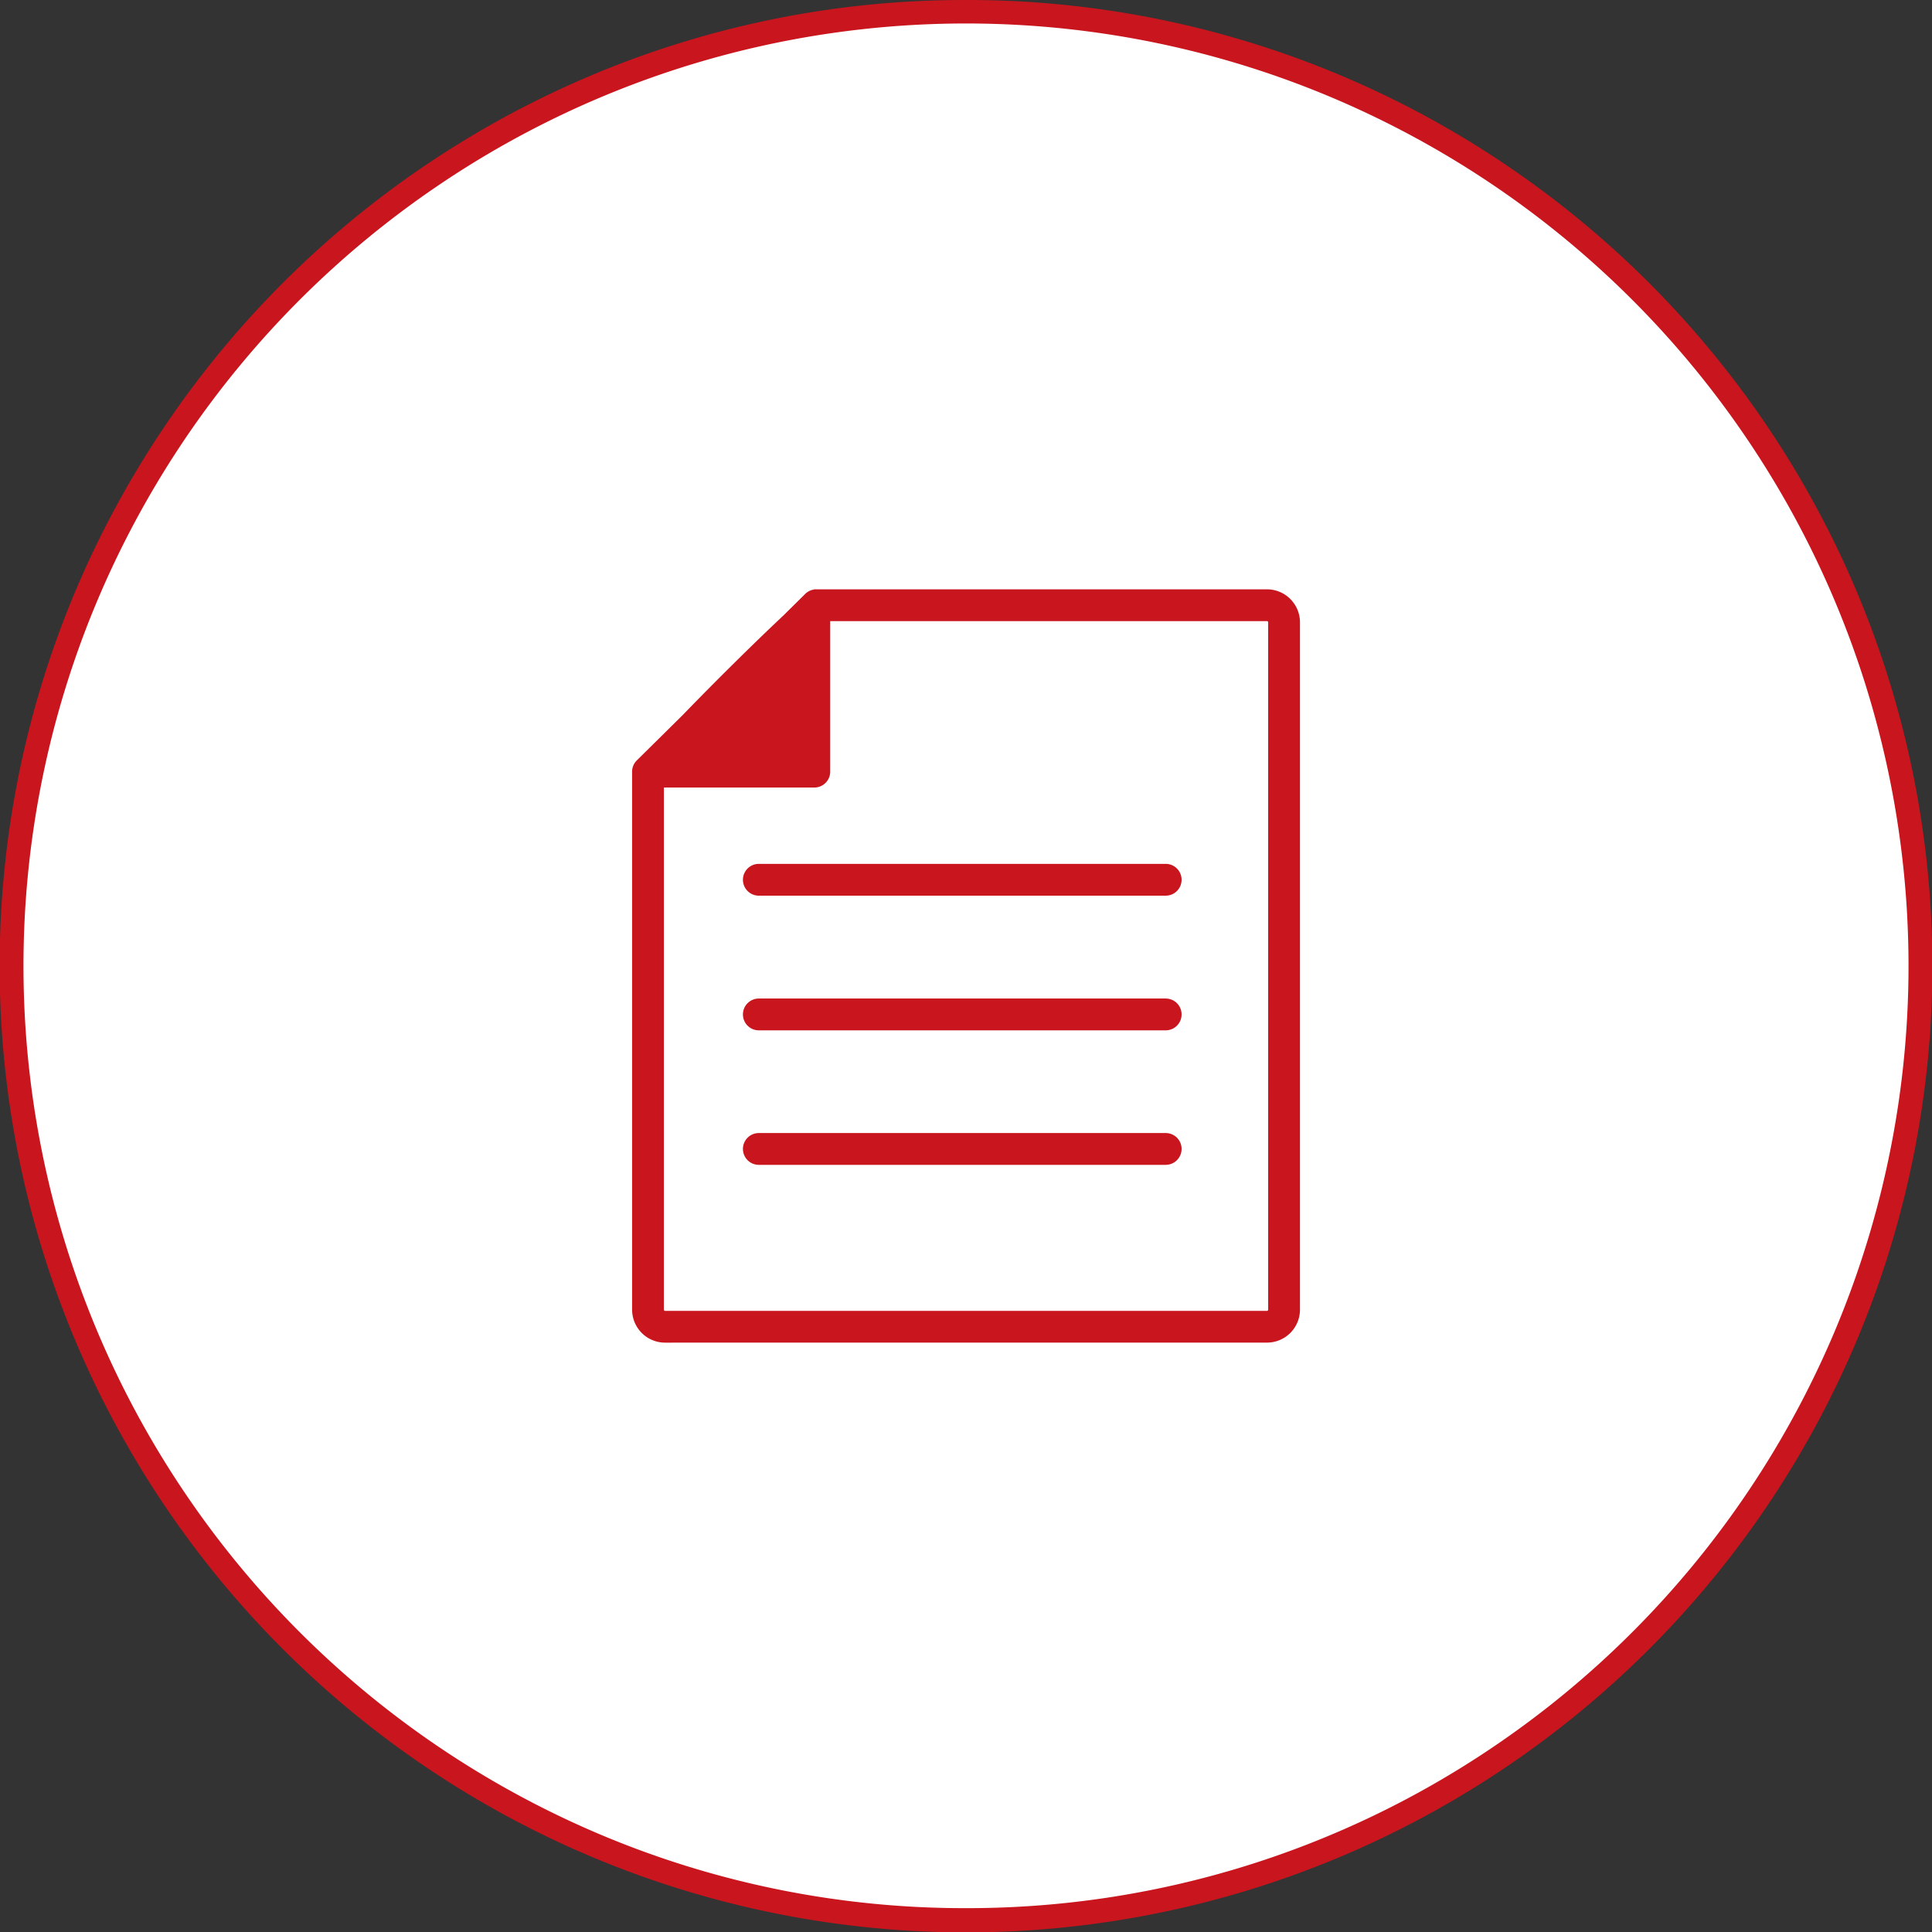
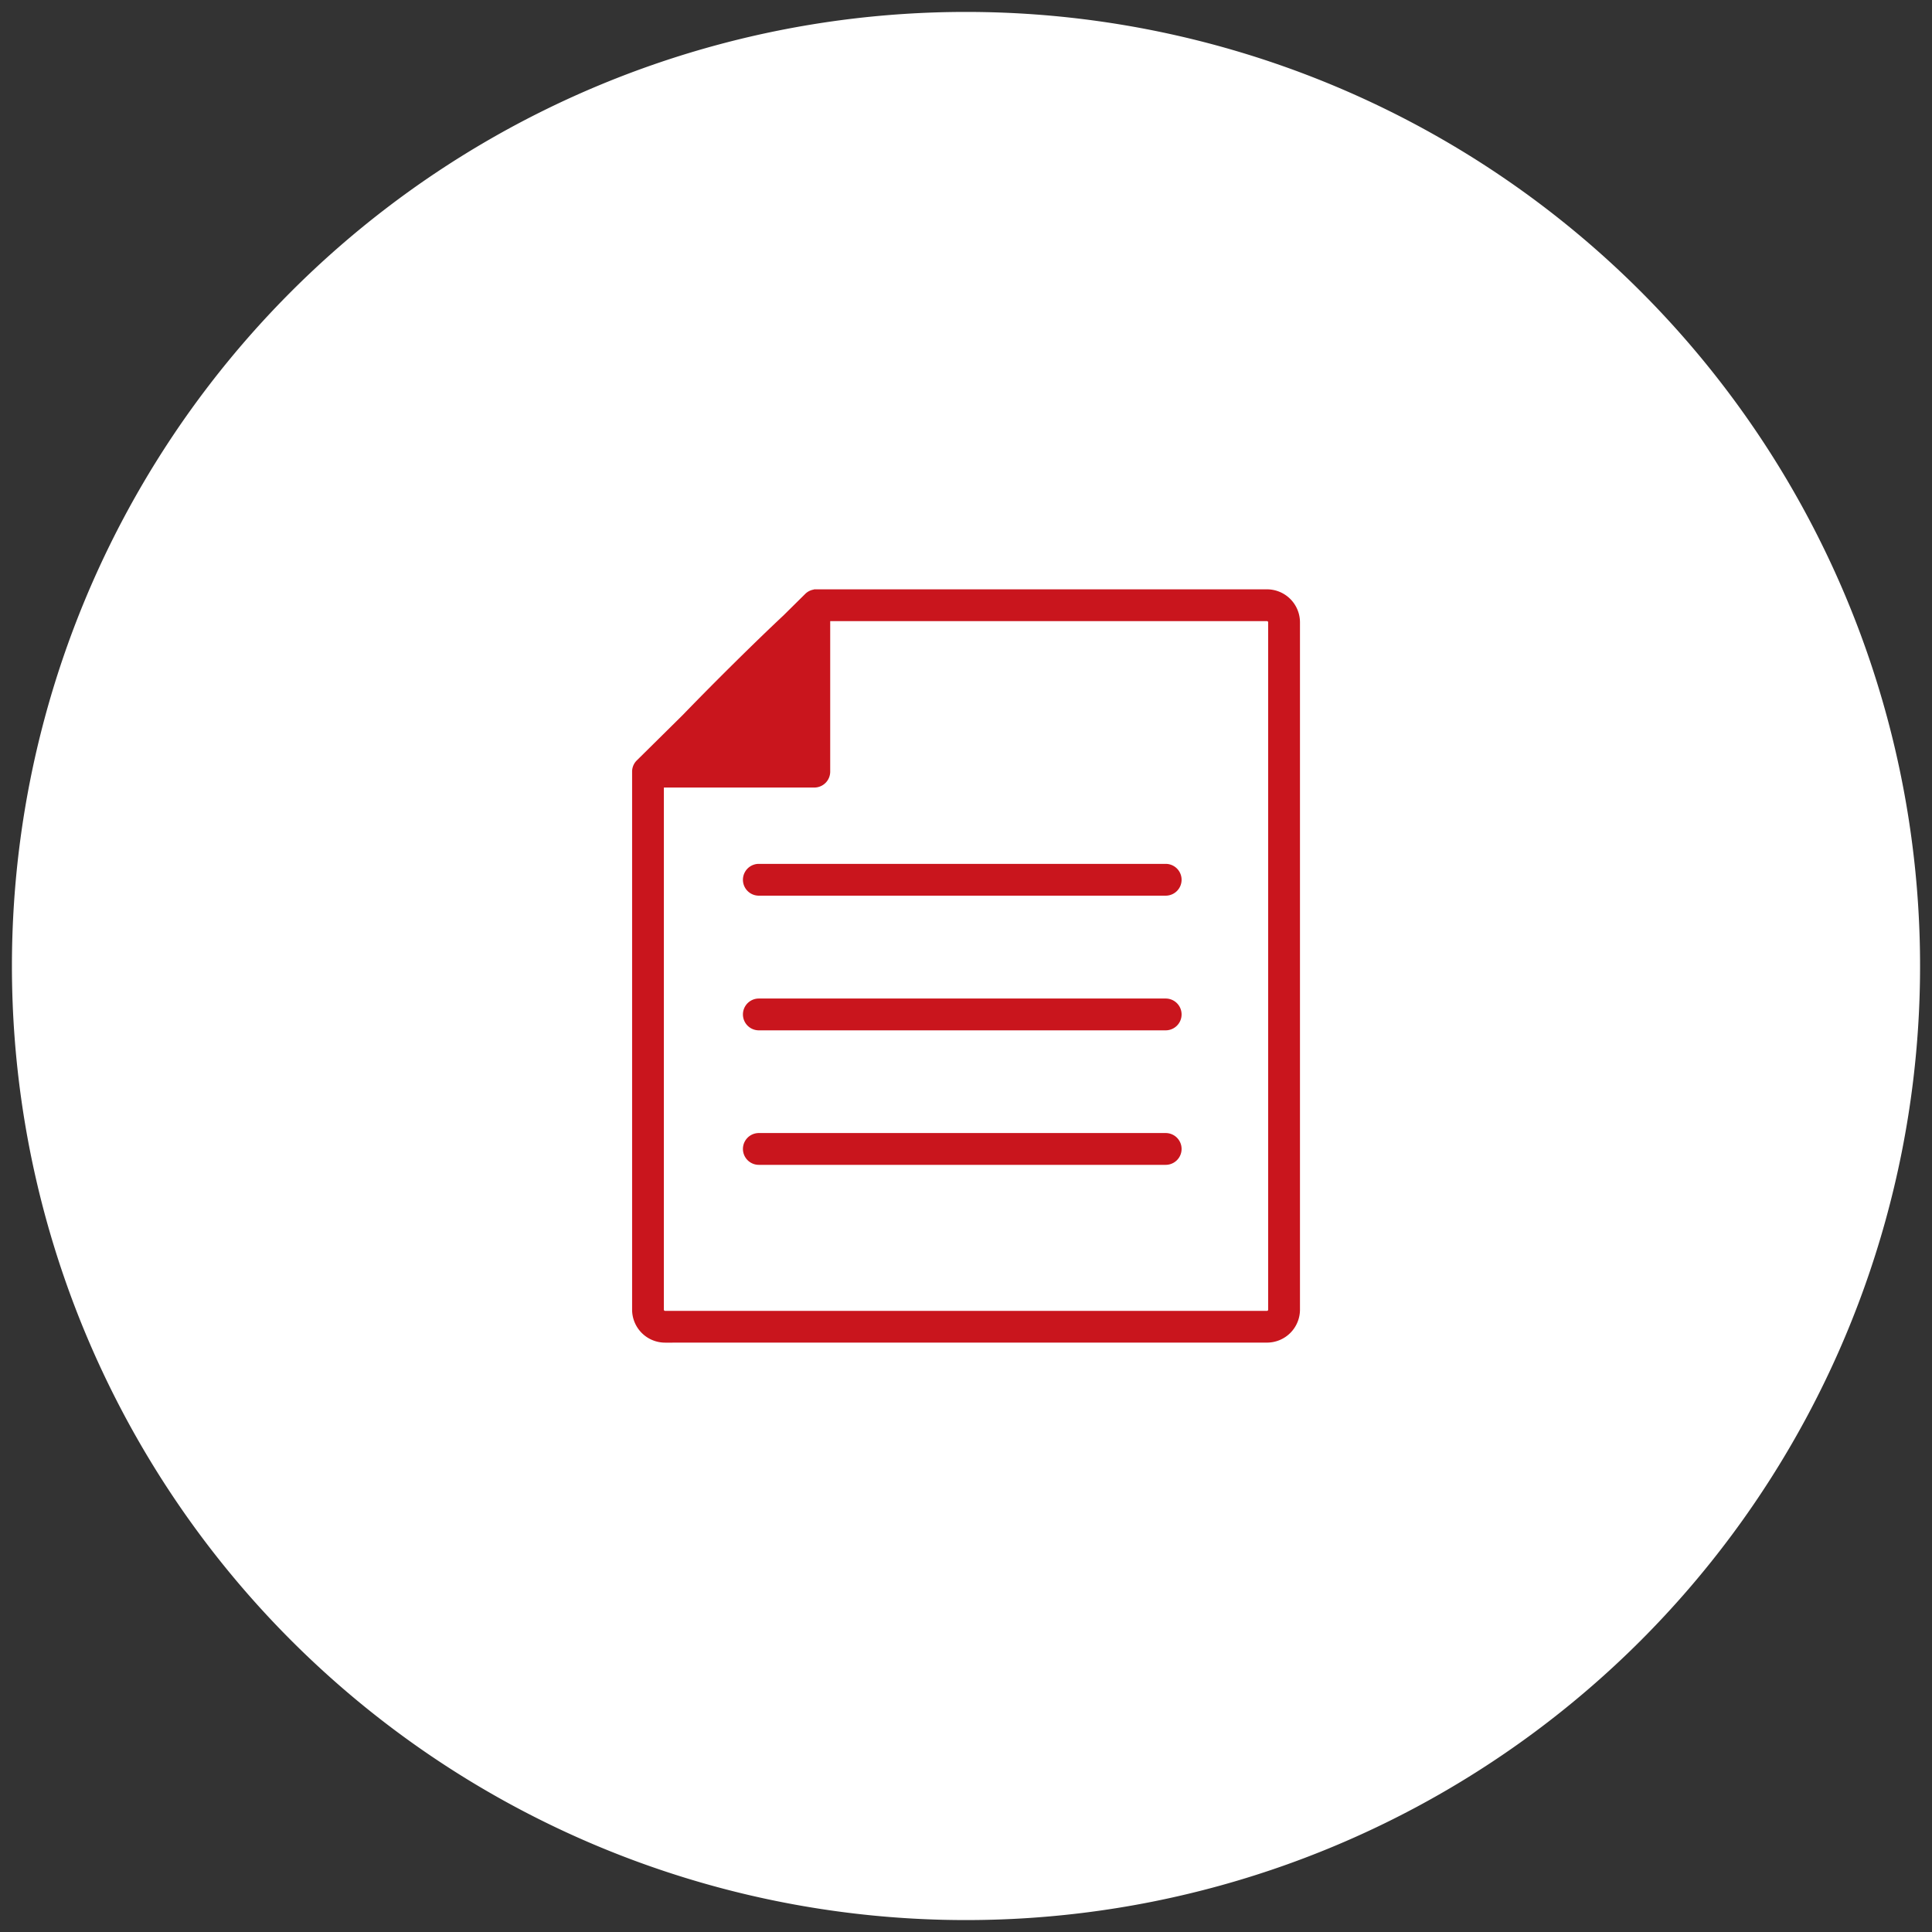
<svg xmlns="http://www.w3.org/2000/svg" width="121.5" height="121.5" viewBox="0 0 121.5 121.5">
  <rect x="0" y="0" width="121.5" height="121.5" fill="#333333" stroke="none" />
  <g transform="translate(-409.25 -4701.502)">
    <path d="M60,0A60,60,0,1,1,0,60,60,60,0,0,1,60,0Z" transform="translate(410 4702.252)" fill="#fff" />
-     <path d="M60-.75A60.47,60.47,0,0,1,93.966,9.626a60.925,60.925,0,0,1,22.009,26.728,60.671,60.671,0,0,1-5.6,57.613,60.925,60.925,0,0,1-26.728,22.009,60.671,60.671,0,0,1-57.613-5.6A60.925,60.925,0,0,1,4.024,83.647a60.671,60.671,0,0,1,5.6-57.613A60.925,60.925,0,0,1,36.353,4.024,60.37,60.37,0,0,1,60-.75Zm0,120a58.97,58.97,0,0,0,33.127-10.119,59.425,59.425,0,0,0,21.467-26.069,59.171,59.171,0,0,0-5.463-56.189A59.425,59.425,0,0,0,83.063,5.406a59.171,59.171,0,0,0-56.189,5.463A59.425,59.425,0,0,0,5.406,36.937a59.171,59.171,0,0,0,5.463,56.189,59.425,59.425,0,0,0,26.069,21.467A58.878,58.878,0,0,0,60,119.25Z" transform="translate(410 4702.252)" fill="#c9151d" />
    <path d="M2956.079,21116.373a2.075,2.075,0,0,1-2.077-2.066v-33.844a.984.984,0,0,1,.3-.709l2.883-2.85c2.03-2.1,4.6-4.639,6.336-6.264l1.369-1.354a.988.988,0,0,1,.528-.271.136.136,0,0,1,.05-.016l.061,0,.061,0h28.336a2.076,2.076,0,0,1,2.077,2.068v43.238a2.075,2.075,0,0,1-2.077,2.066Zm-.08-2.066a.077.077,0,0,0,.08.068h37.844a.077.077,0,0,0,.08-.068v-43.238a.077.077,0,0,0-.08-.07H2966.46v9.465a1,1,0,0,1-1,1H2956Zm5.973-9.115a1,1,0,0,1,0-2h25.586a1,1,0,0,1,0,2Zm0-8.459a1,1,0,0,1,0-2h25.586a1,1,0,0,1,0,2Zm0-8.469a1,1,0,0,1,0-2h25.586a1,1,0,0,1,0,2Z" transform="translate(-2505 -16330.435)" fill="#c9151d" />
  </g>
</svg>